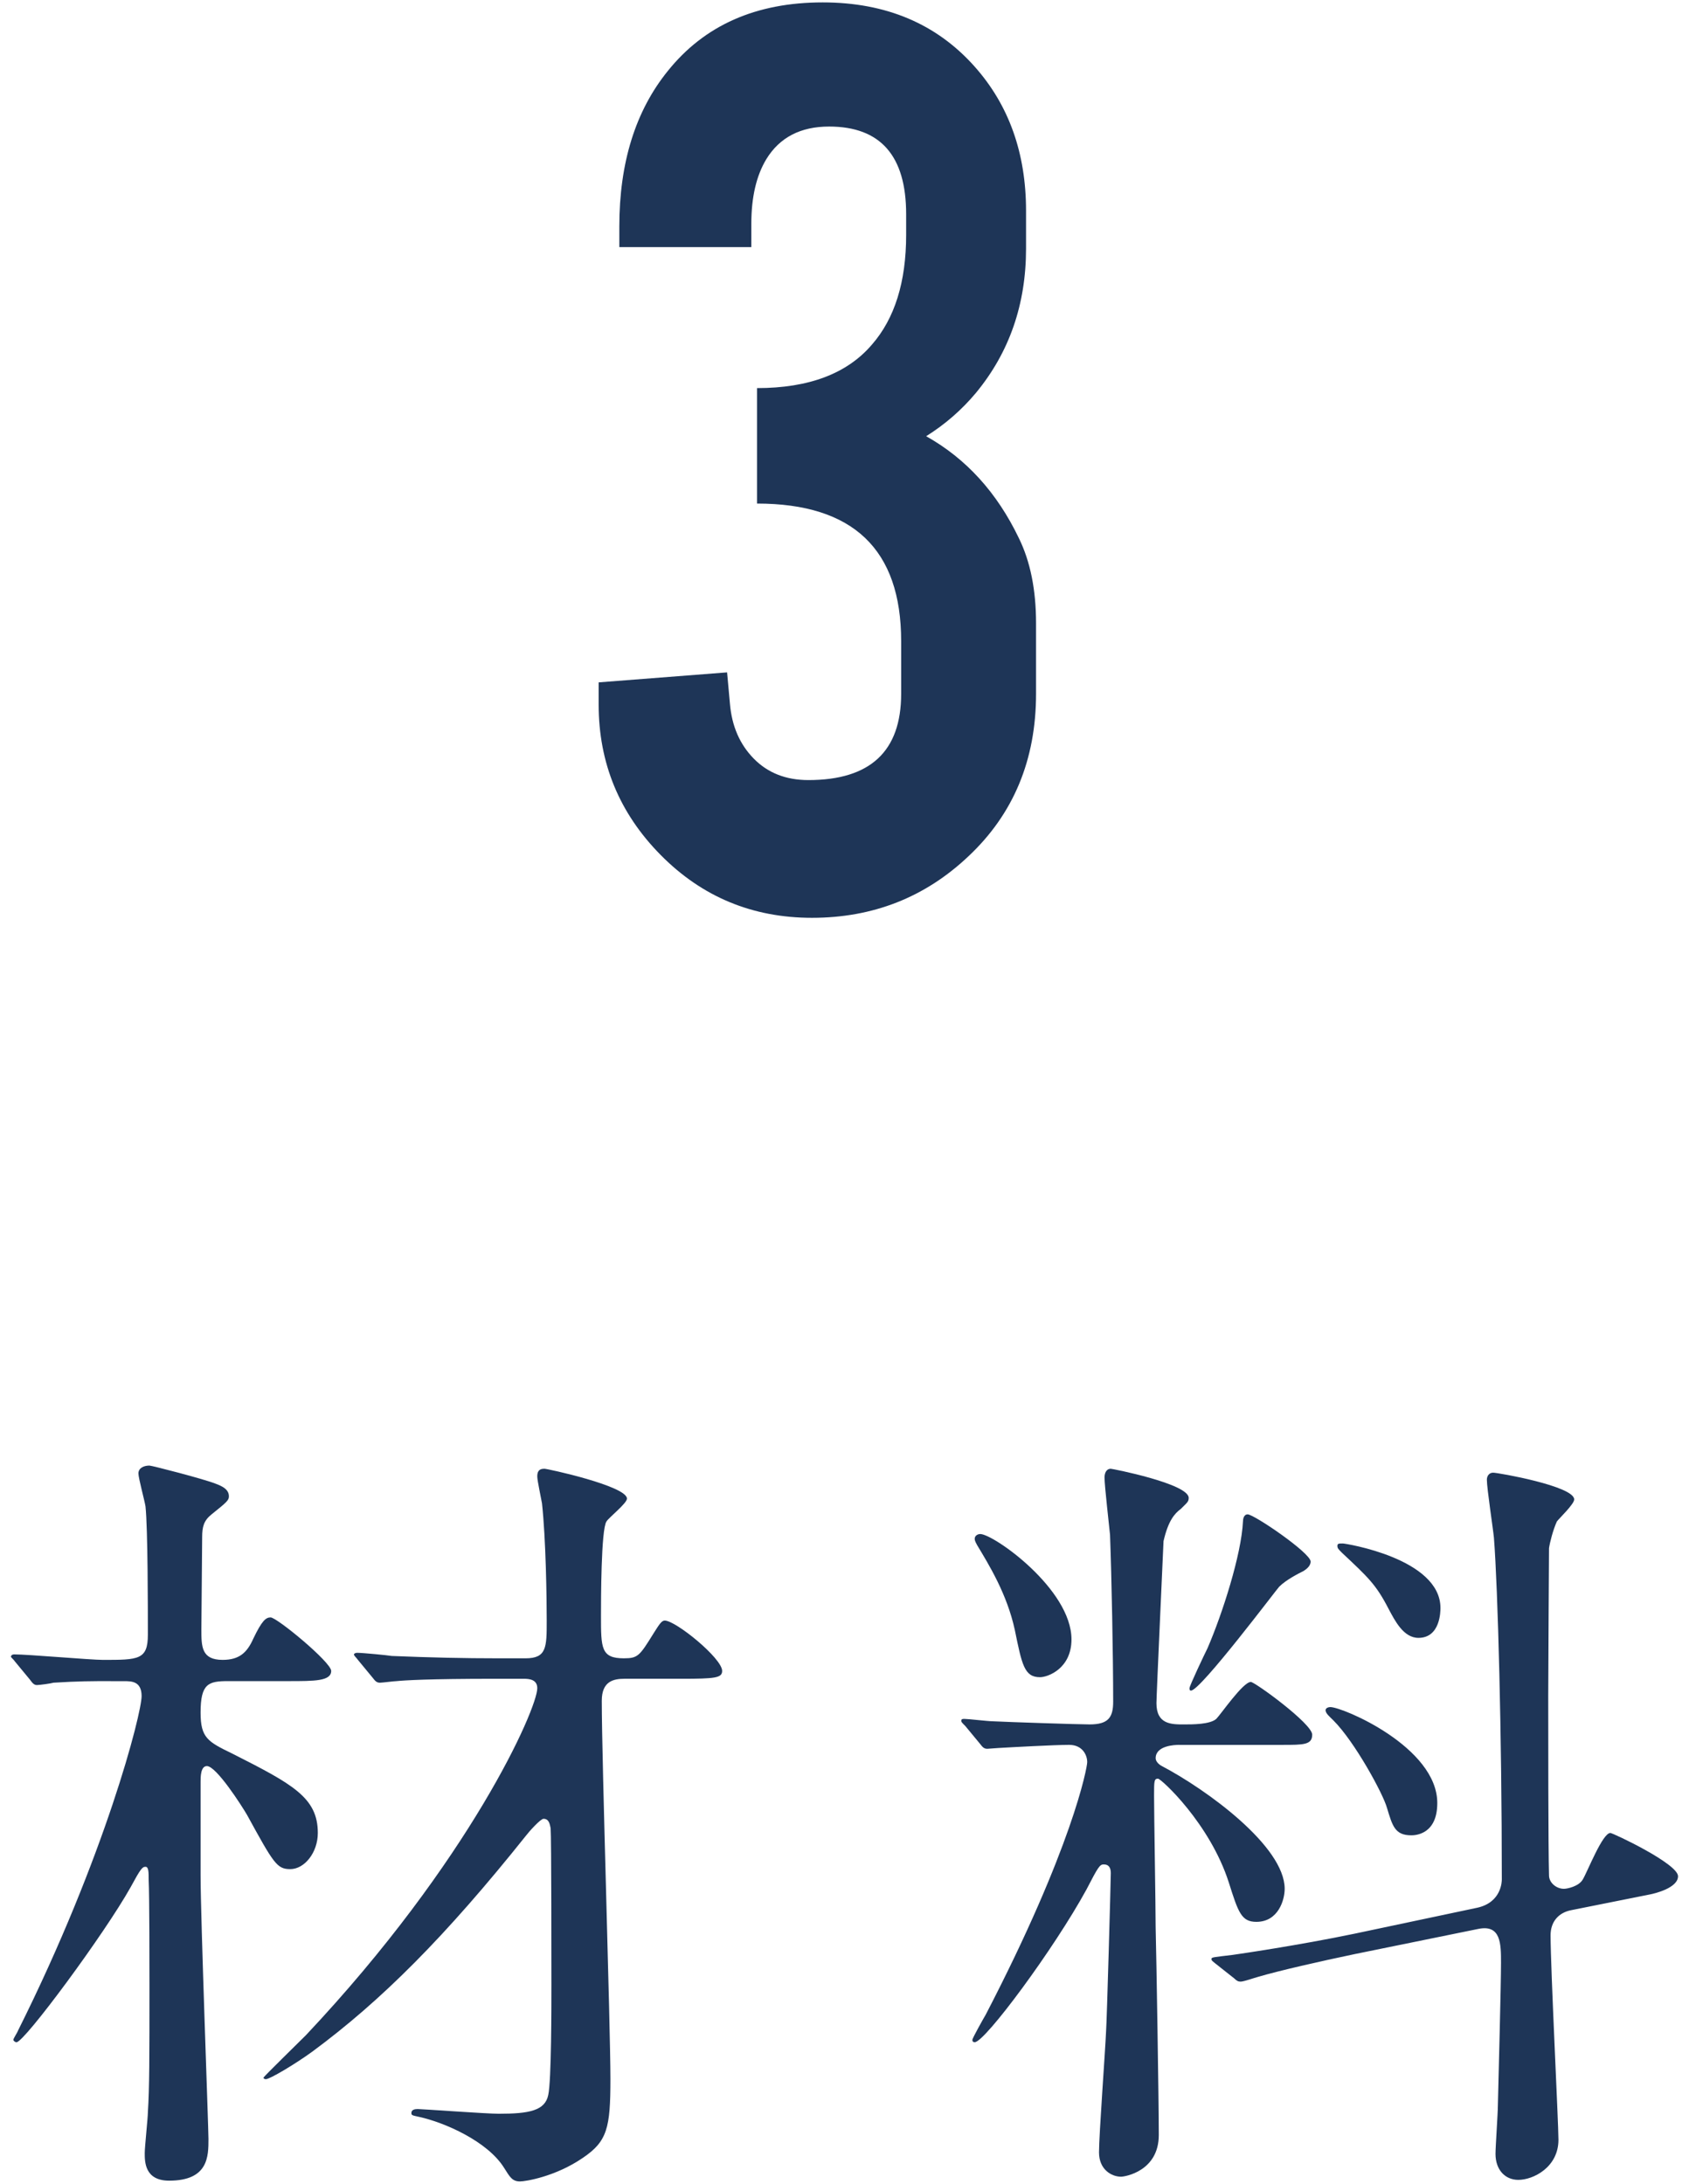
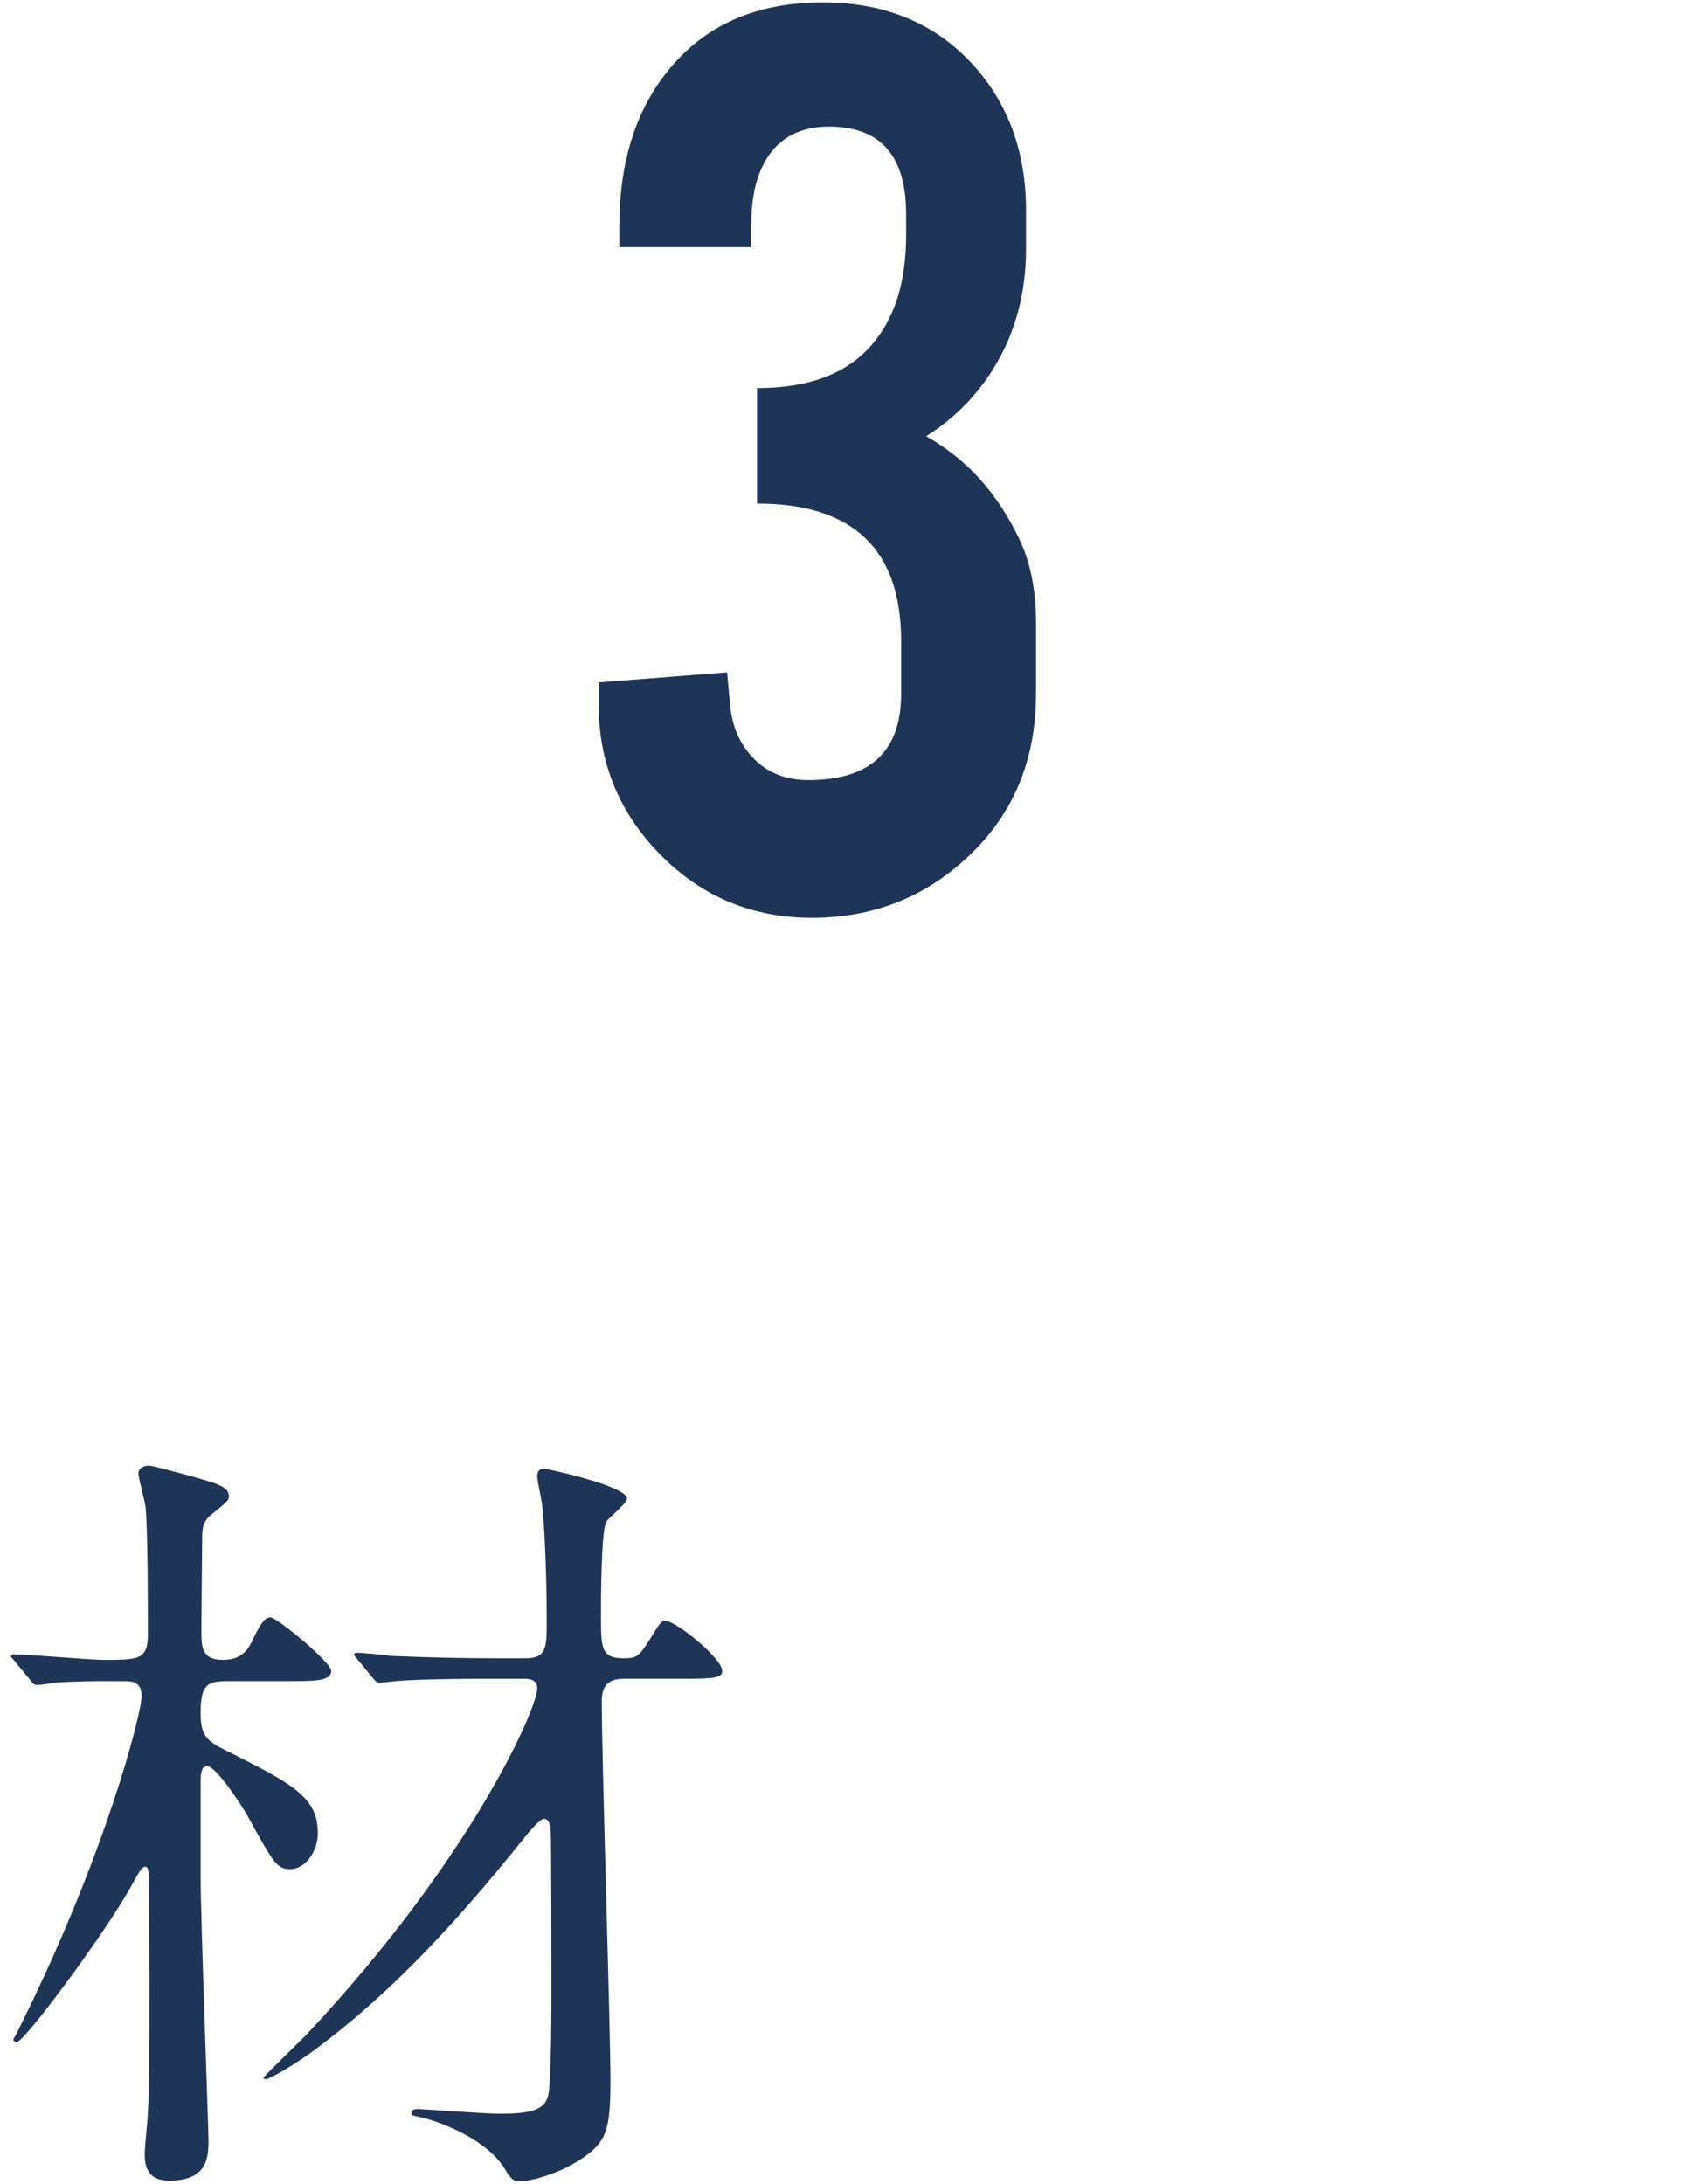
<svg xmlns="http://www.w3.org/2000/svg" version="1.1" id="レイヤー_1" x="0px" y="0px" width="116px" height="150px" viewBox="0 0 116 150" enable-background="new 0 0 116 150" xml:space="preserve">
  <g>
    <g id="XMLID_1840_">
      <path id="XMLID_1858_" fill="#1E3557" d="M7.616,115.471c-1.351,0-2.215,0-3.944,0.108c-0.162,0.054-0.973,0.162-1.135,0.162    c-0.216,0-0.324-0.162-0.486-0.378l-1.027-1.243c-0.108-0.162-0.27-0.271-0.27-0.324c0-0.108,0.108-0.162,0.216-0.162    c0.973,0,5.241,0.378,6.105,0.378c2.432,0,3.08,0,3.08-1.729c0-1.729,0-7.294-0.162-8.808c-0.054-0.378-0.486-1.945-0.486-2.269    c0-0.378,0.378-0.541,0.756-0.541c0.162,0,3.728,0.919,4.539,1.243c0.432,0.162,0.918,0.378,0.918,0.864    c0,0.27-0.108,0.378-1.188,1.243c-0.541,0.432-0.648,0.865-0.648,1.567c0,1.026-0.054,5.403-0.054,6.322    c0,1.189,0,2.107,1.459,2.107c1.135,0,1.675-0.486,2.107-1.458c0.595-1.243,0.865-1.459,1.189-1.459c0.432,0,4.16,3.08,4.16,3.674    c0,0.702-1.135,0.702-2.917,0.702h-4.161c-1.351,0-1.891,0.162-1.891,2.161c0,1.729,0.486,1.999,2.162,2.81    c4.16,2.107,5.889,3.026,5.889,5.458c0,1.351-0.918,2.485-1.891,2.485c-0.918,0-1.135-0.378-2.972-3.728    c-0.378-0.648-2.107-3.35-2.755-3.35c-0.433,0-0.433,0.756-0.433,1.081v6.43c0,2.864,0.541,17.344,0.541,18.101    c0,1.188,0,2.864-2.702,2.864c-1.675,0-1.675-1.297-1.675-1.891c0-0.433,0.216-2.432,0.216-2.81    c0.108-1.675,0.108-3.782,0.108-8.699c0-1.135,0-6.214-0.054-7.24c0-0.54,0-0.918-0.216-0.918c-0.216,0-0.324,0.108-1.026,1.405    c-1.783,3.188-7.294,10.645-7.834,10.645c-0.108,0-0.216-0.108-0.216-0.162c0-0.108,0.27-0.486,0.324-0.648    c5.998-11.995,8.483-21.775,8.483-22.964c0-1.026-0.702-1.026-1.188-1.026H7.616z M34.037,115.309    c-4.701,0-6.268,0.108-6.808,0.162c-0.162,0-0.973,0.108-1.135,0.108c-0.216,0-0.324-0.108-0.486-0.324l-1.026-1.243    c-0.108-0.162-0.271-0.27-0.271-0.378c0-0.054,0.108-0.108,0.216-0.108c0.378,0,2.053,0.162,2.377,0.216    c2.647,0.108,4.863,0.162,7.402,0.162h1.783c1.459,0,1.459-0.756,1.459-2.593c0-1.513-0.054-5.565-0.324-8.051    c-0.054-0.324-0.324-1.567-0.324-1.837c0-0.271,0.054-0.541,0.486-0.541c0.216,0,5.673,1.189,5.673,2.053    c0,0.324-1.243,1.297-1.405,1.567c-0.378,0.541-0.378,5.511-0.378,6.484c0,2.215,0,2.917,1.567,2.917    c0.973,0,1.081-0.162,2.053-1.729c0.378-0.594,0.541-0.864,0.757-0.864c0.756,0,3.944,2.593,3.944,3.458    c0,0.486-0.486,0.54-2.81,0.54h-3.89c-0.756,0-1.567,0.162-1.567,1.513c0,4.161,0.594,22.315,0.594,25.989    c0,3.35-0.216,4.269-1.891,5.403c-1.891,1.297-3.944,1.621-4.322,1.621c-0.541,0-0.703-0.324-1.081-0.919    c-1.135-1.837-4.106-3.134-5.835-3.512c-0.486-0.108-0.541-0.108-0.541-0.271c0-0.216,0.216-0.27,0.432-0.27    c0.271,0,4.755,0.324,5.565,0.324c2.107,0,3.188-0.216,3.404-1.296c0.216-0.973,0.216-6.106,0.216-7.564    c0-1.081,0-10.212-0.054-10.752c-0.054-0.27-0.108-0.648-0.486-0.648c-0.216,0-1.026,0.918-1.188,1.135    c-5.565,6.97-9.942,11.346-14.696,14.859c-1.189,0.864-2.918,1.891-3.188,1.891c-0.108,0-0.162-0.054-0.162-0.108    s2.485-2.485,2.917-2.917C32.308,127.79,36.9,117.362,36.9,115.957c0-0.594-0.54-0.648-0.918-0.648H34.037z" />
-       <path id="XMLID_1842_" fill="#1E3557" d="M80.991,119.848c-0.324,0-1.621,0.054-1.621,0.918c0,0.216,0.216,0.433,0.432,0.541    c3.08,1.621,8.429,5.511,8.429,8.429c0,0.756-0.432,2.269-1.945,2.269c-1.027,0-1.243-0.648-1.891-2.702    c-1.297-4.052-4.647-7.132-4.863-7.132c-0.271,0-0.271,0.162-0.271,1.188c0,1.297,0.108,7.618,0.108,9.023    c0.054,2.053,0.216,11.995,0.216,14.264c0,2.485-2.323,2.864-2.593,2.864c-0.648,0-1.513-0.486-1.513-1.675    c0-1.189,0.433-7.024,0.486-8.321c0.054-0.702,0.324-10.374,0.324-10.86c0-0.324-0.108-0.594-0.486-0.594    c-0.27,0-0.378,0.162-1.188,1.729c-2.215,4.053-6.97,10.482-7.672,10.482c-0.108,0-0.162-0.054-0.162-0.162    c0-0.108,0.756-1.459,0.918-1.729c5.943-11.454,6.97-16.966,6.97-17.344c0-0.486-0.324-1.188-1.243-1.188    c-0.972,0-3.944,0.162-4.863,0.216c-0.108,0-0.648,0.054-0.756,0.054c-0.216,0-0.324-0.107-0.486-0.324l-1.026-1.242    c-0.271-0.271-0.271-0.271-0.271-0.378s0.108-0.108,0.216-0.108c0.27,0,1.621,0.162,1.945,0.162    c1.026,0.054,5.943,0.216,6.646,0.216c1.297,0,1.621-0.486,1.621-1.567c0-3.08-0.108-8.591-0.216-11.455    c-0.054-0.594-0.378-3.35-0.378-3.944c0-0.27,0.108-0.594,0.432-0.594c0.108,0,5.349,1.027,5.349,2c0,0.27-0.108,0.324-0.54,0.756    c-0.433,0.324-0.865,0.811-1.189,2.216c0,0.107-0.486,10.59-0.486,11.13c0,1.459,1.027,1.459,1.891,1.459    c0.594,0,1.783,0,2.215-0.378c0.324-0.324,1.837-2.54,2.377-2.54c0.27,0,4.214,2.864,4.214,3.62c0,0.703-0.594,0.703-2.053,0.703    H80.991z M71.427,115.201c-1.081,0-1.243-0.865-1.729-3.242c-0.54-2.485-1.783-4.485-2.593-5.836    c-0.054-0.107-0.162-0.27-0.162-0.432c0-0.216,0.216-0.324,0.378-0.324c0.918,0,6.268,3.782,6.268,7.24    C73.588,114.606,71.968,115.201,71.427,115.201z M81.801,116.119c-0.054,0-0.108,0-0.108-0.162s1.026-2.323,1.243-2.756    c1.026-2.377,2.323-6.43,2.431-8.699c0-0.162,0.054-0.486,0.324-0.486c0.433,0,4.323,2.647,4.323,3.242    c0,0.324-0.324,0.541-0.486,0.648c-0.324,0.162-1.189,0.595-1.675,1.081C87.691,109.149,82.45,116.119,81.801,116.119z     M93.04,134.22c-2.324,0.486-5.187,1.135-6.646,1.567c-0.216,0.054-0.973,0.324-1.189,0.324c-0.162,0-0.27-0.054-0.432-0.216    l-1.297-1.026c-0.27-0.216-0.27-0.216-0.27-0.324c0-0.108,0.108-0.108,1.459-0.271c0.378-0.054,4.484-0.648,8.375-1.458    l8.429-1.783c1.675-0.378,1.675-1.837,1.675-1.945c0-9.942-0.27-19.938-0.54-23.45c-0.054-0.594-0.486-3.404-0.486-3.999    c0-0.27,0.162-0.486,0.432-0.486c0.324,0,5.565,0.919,5.565,1.837c0,0.324-1.027,1.297-1.189,1.513    c-0.27,0.594-0.486,1.458-0.54,1.837c0,0.216-0.054,8.645-0.054,10.157c0,2.432,0,10.482,0.054,12.319    c0,0.486,0.486,0.919,1.026,0.919c0.216,0,1.027-0.162,1.297-0.648c0.324-0.541,1.351-3.188,1.891-3.188    c0.162,0,4.646,2.107,4.646,2.972c0,0.811-1.621,1.189-1.891,1.243l-5.403,1.081c-0.918,0.162-1.459,0.811-1.459,1.729    c0,2.27,0.541,12.914,0.541,14.048c0,1.891-1.729,2.755-2.756,2.755c-0.918,0-1.567-0.702-1.567-1.783    c0-0.486,0.162-2.81,0.162-3.296c0.054-2.215,0.216-8.32,0.216-9.833c0-1.296,0-2.647-1.567-2.323L93.04,134.22z M96.93,126.061    c-1.135,0-1.297-0.648-1.675-1.891c-0.27-0.973-2.215-4.539-3.674-5.998c-0.27-0.27-0.541-0.486-0.541-0.703    c0-0.162,0.216-0.216,0.324-0.216c0.865,0,7.348,2.756,7.348,6.592C98.713,126.007,97.2,126.061,96.93,126.061z M97.417,112.499    c-1.027,0-1.621-1.188-2.053-1.999c-0.865-1.675-1.405-2.161-3.188-3.836c-0.27-0.27-0.324-0.324-0.324-0.486    s0.108-0.162,0.378-0.162c0.162,0,6.7,1.026,6.7,4.43C98.929,110.662,98.929,112.499,97.417,112.499z" />
    </g>
    <g id="XMLID_49_">
      <path id="XMLID_1780_" fill="#1E3557" d="M55.52,53.581c4.247,0,6.371-1.974,6.371-5.923v-3.622c0-6.299-3.3-9.448-9.899-9.448    v-7.931c3.561,0,6.191-0.995,7.89-2.985c1.568-1.795,2.352-4.308,2.352-7.539v-1.42c0-4.014-1.764-6.021-5.292-6.021    c-1.96,0-3.398,0.747-4.312,2.241c-0.686,1.137-1.029,2.615-1.029,4.433v1.608h-9.066v-1.421c0-4.377,1.11-7.938,3.333-10.683    c2.515-3.136,6.06-4.705,10.634-4.705c4.345,0,7.824,1.47,10.438,4.411c2.353,2.646,3.528,5.947,3.528,9.899v2.598    c0,3.822-1.144,7.123-3.43,9.899c-0.98,1.176-2.124,2.173-3.43,2.99c2.744,1.536,4.867,3.871,6.371,7.008    c0.784,1.601,1.176,3.545,1.176,5.831v4.852c0,4.542-1.552,8.266-4.656,11.174c-2.973,2.81-6.551,4.214-10.732,4.214    c-4.084,0-7.547-1.437-10.389-4.312c-2.842-2.874-4.263-6.321-4.263-10.34v-1.52l8.821-0.686l0.196,2.156    c0.13,1.536,0.677,2.793,1.642,3.773C52.734,53.091,53.984,53.581,55.52,53.581z" />
    </g>
  </g>
</svg>